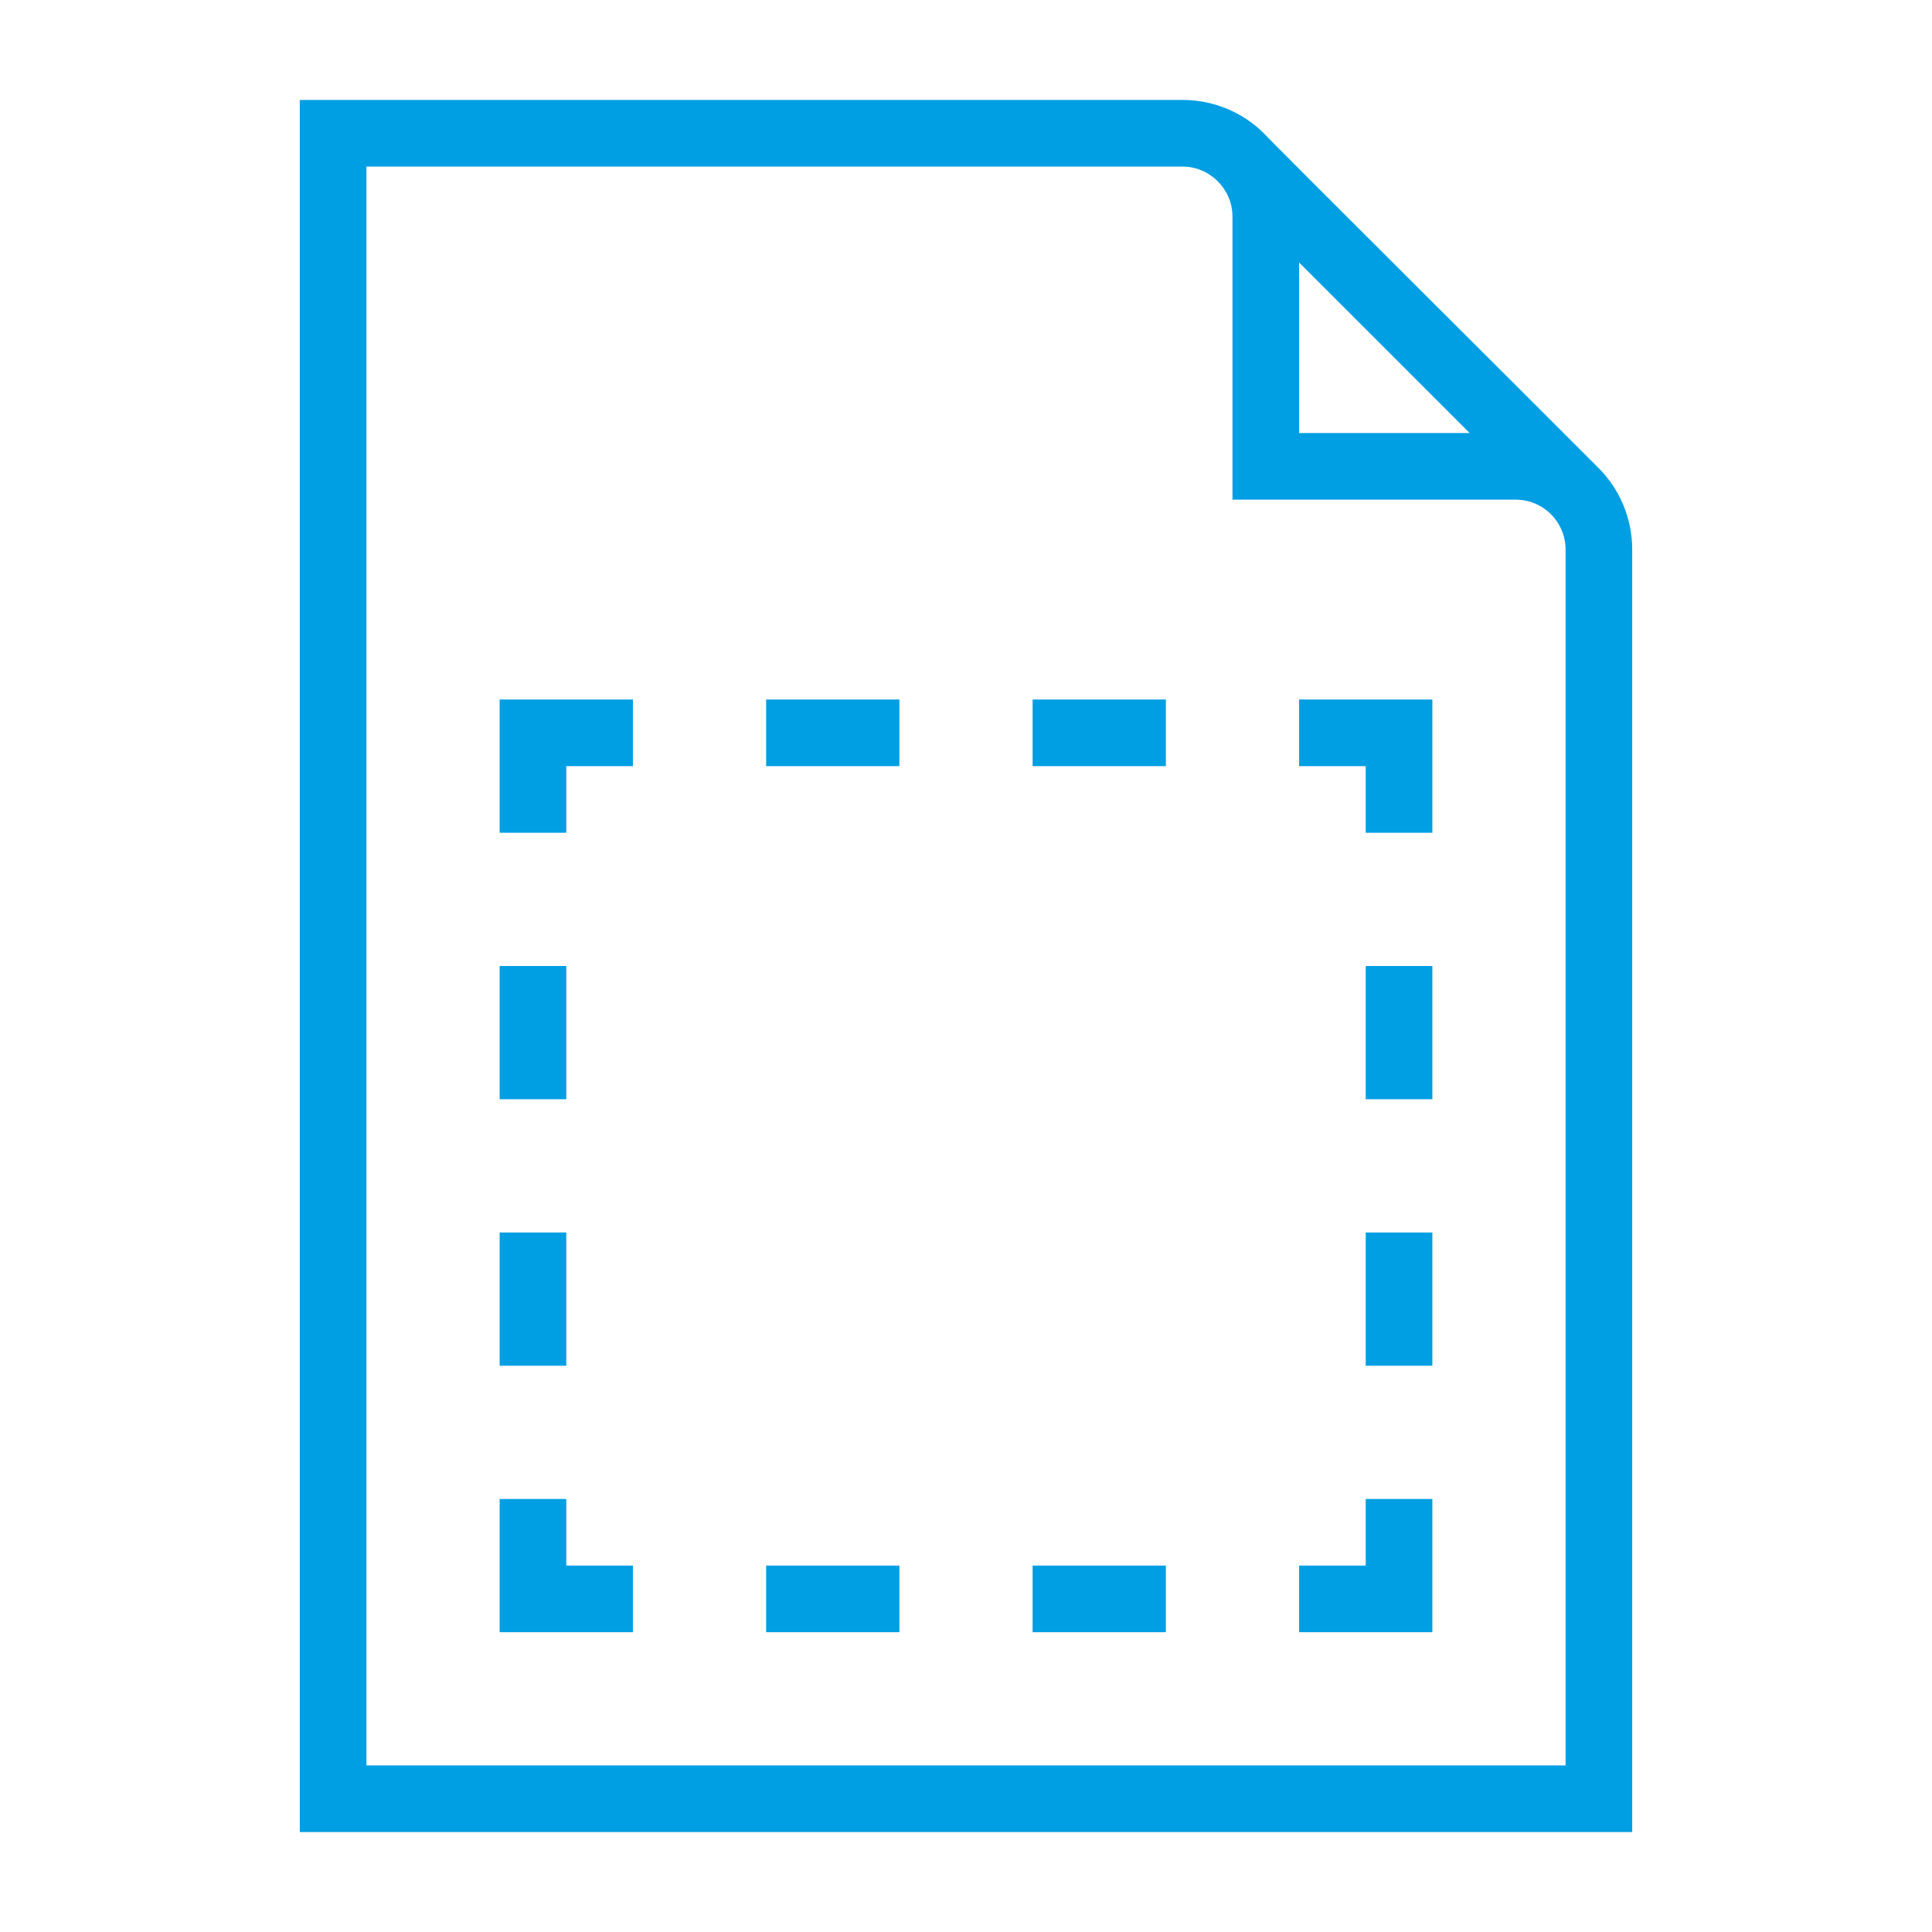
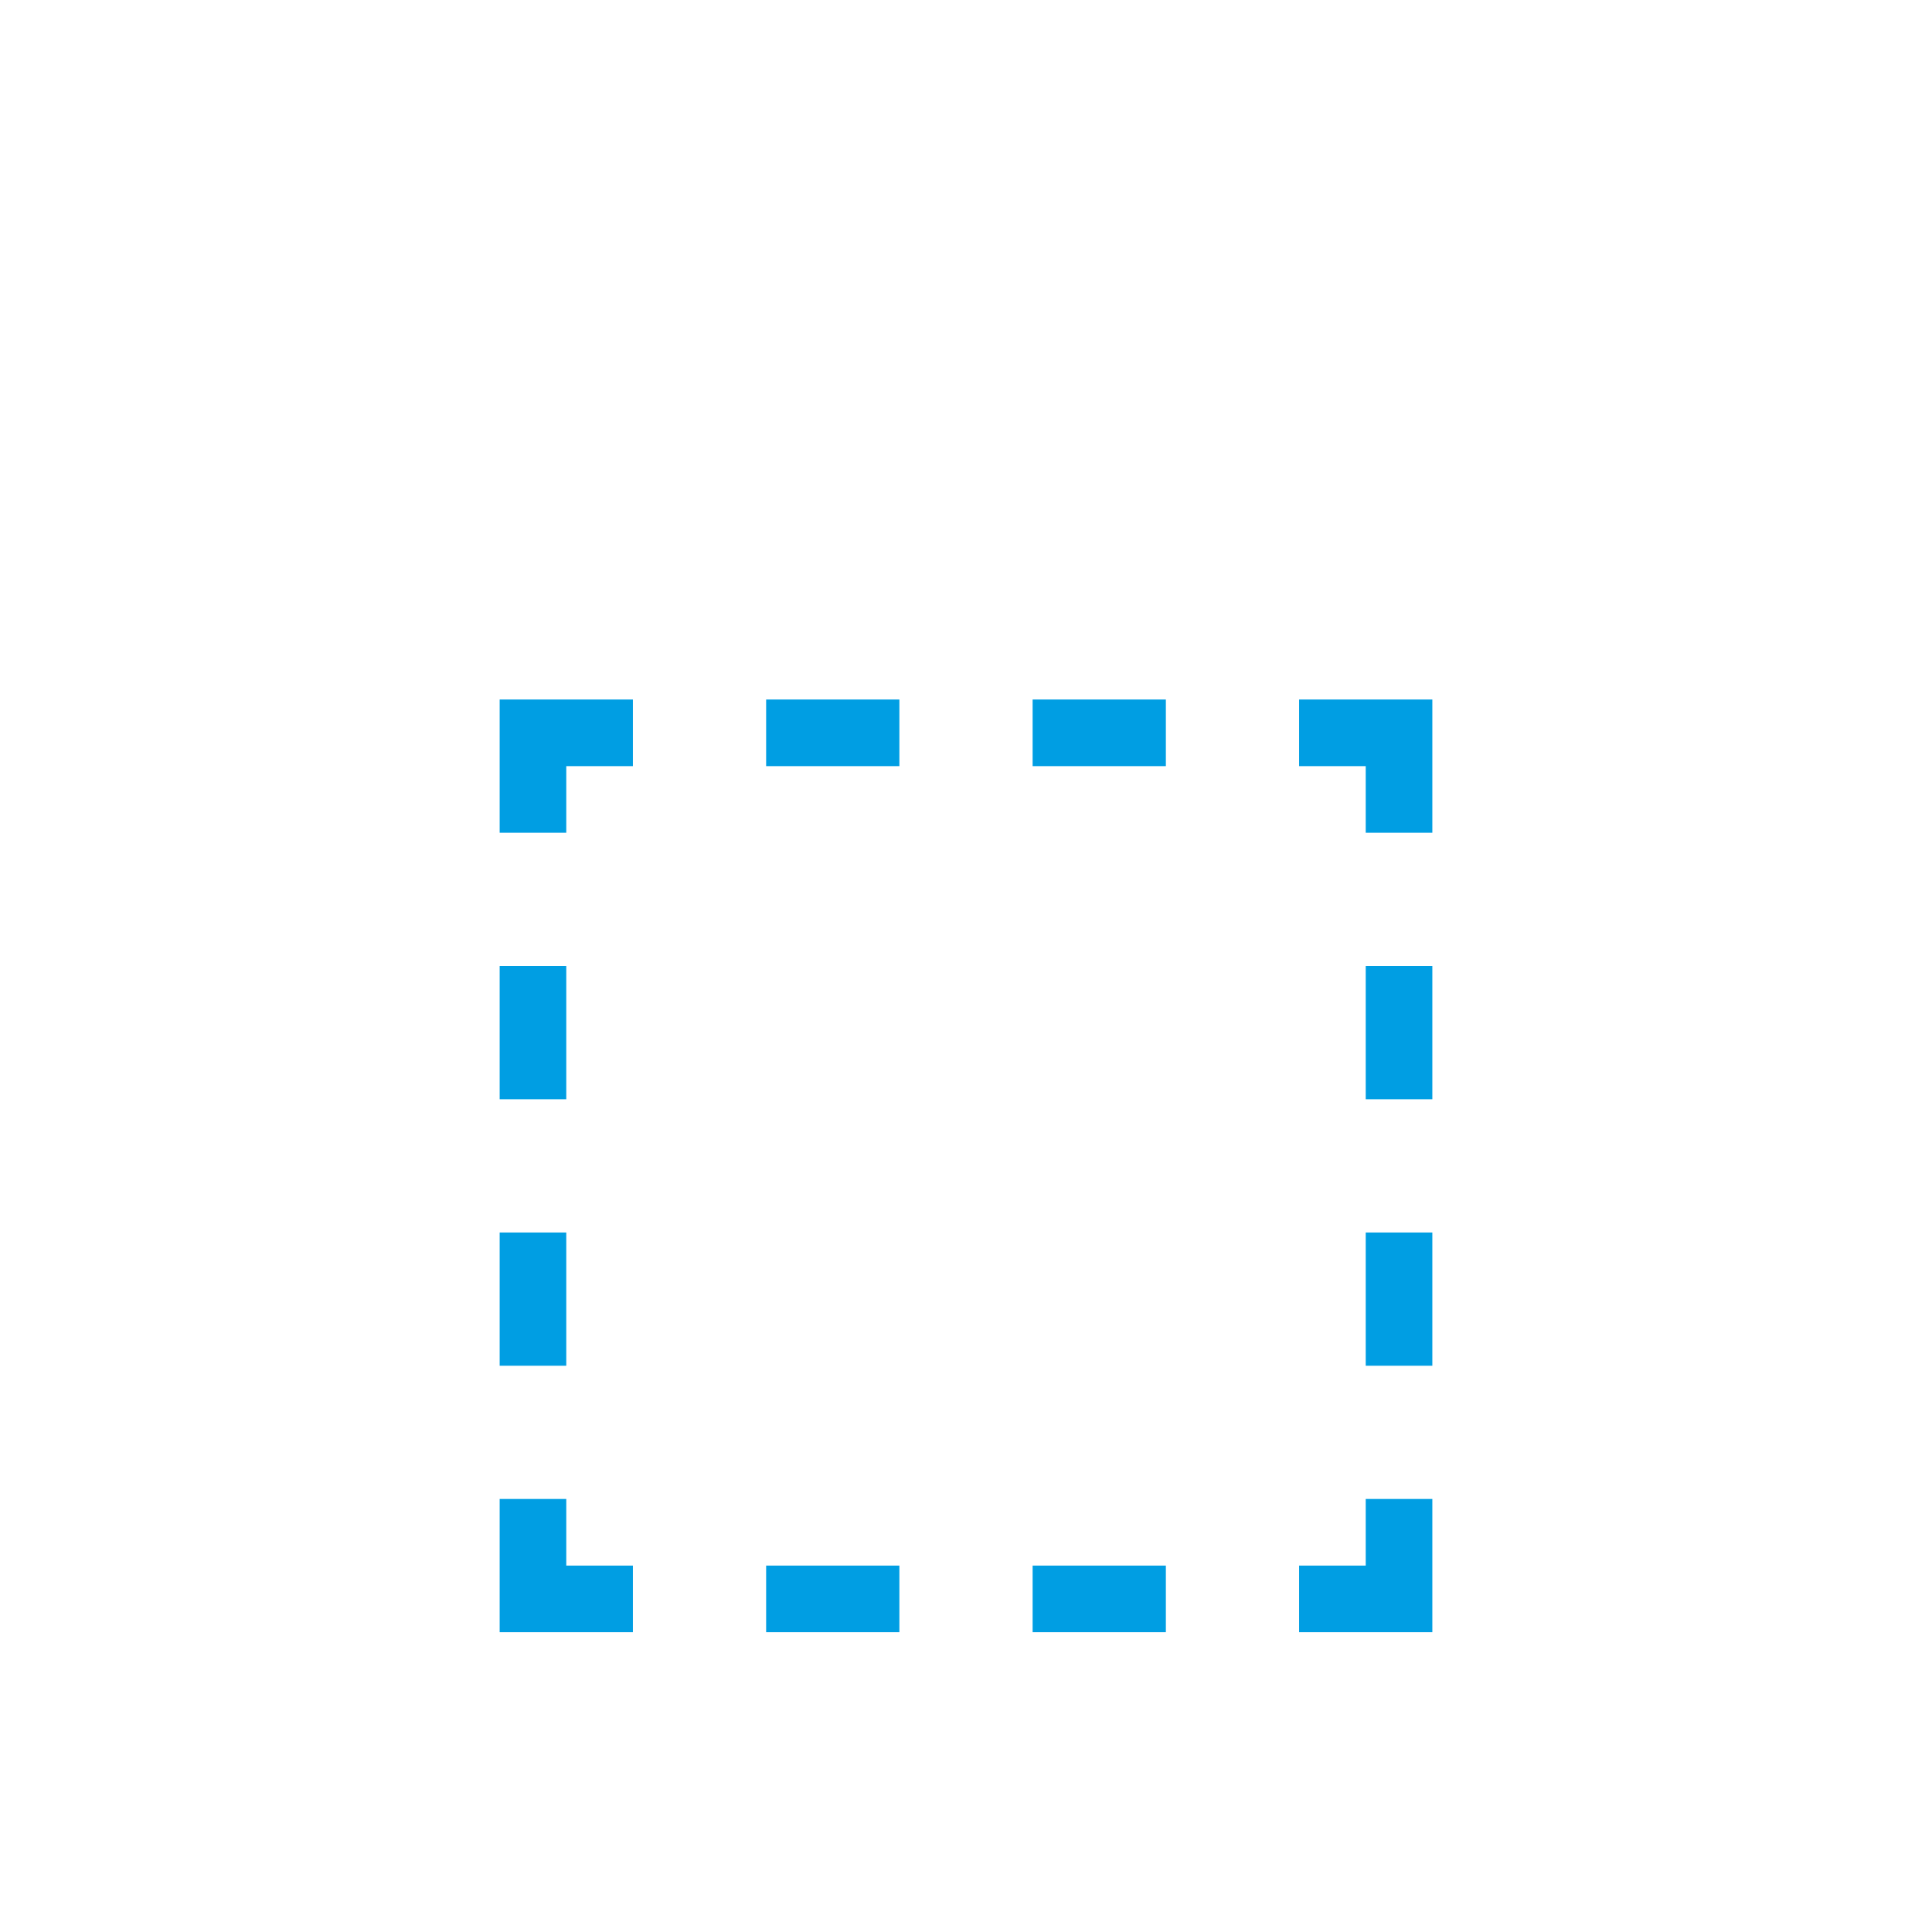
<svg xmlns="http://www.w3.org/2000/svg" preserveAspectRatio="xMidYMid slice" width="576px" height="576px" version="1.1" id="Ebene_1" image-rendering="optimizeQuality" text-rendering="geometricPrecision" shape-rendering="geometricPrecision" x="0px" y="0px" viewBox="0 0 580 580" style="enable-background:new 0 0 580 580;" xml:space="preserve">
  <style type="text/css">
	.st0{fill:#009EE3;}
</style>
  <desc>document_selection icon from the IconExperience.com I-Collection. Copyright by INCORS GmbH (www.incors.com).</desc>
  <path id="curve29" class="st0" d="M150,250v-40h40v20h-20v20H150z M230,210h40v20h-40V210z M310,210h40v20h-40V210z M390,210h40v40  h-20v-20h-20V210z M430,290v40h-20v-40H430z M430,370v40h-20v-40H430z M430,450v40h-40v-20h20v-20H430z M350,490h-40v-20h40V490z   M270,490h-40v-20h40V490z M190,490h-40v-40h20v20h20V490z M150,410v-40h20v40H150z M150,330v-40h20v40H150z" />
-   <path id="curve28" class="st0" d="M479.7,140.3c6.4,6.3,10.3,15.1,10.3,24.7v385H90V30h265c9.6,0,18.4,3.9,24.7,10.3  C379.7,40.6,470,130.5,479.7,140.3z M390,78.8V130h51.2L390,78.8z M355,50H110v480h360V165c0-8.3-6.7-15-15-15h-85V65  C370,56.8,363.2,50,355,50z" />
</svg>